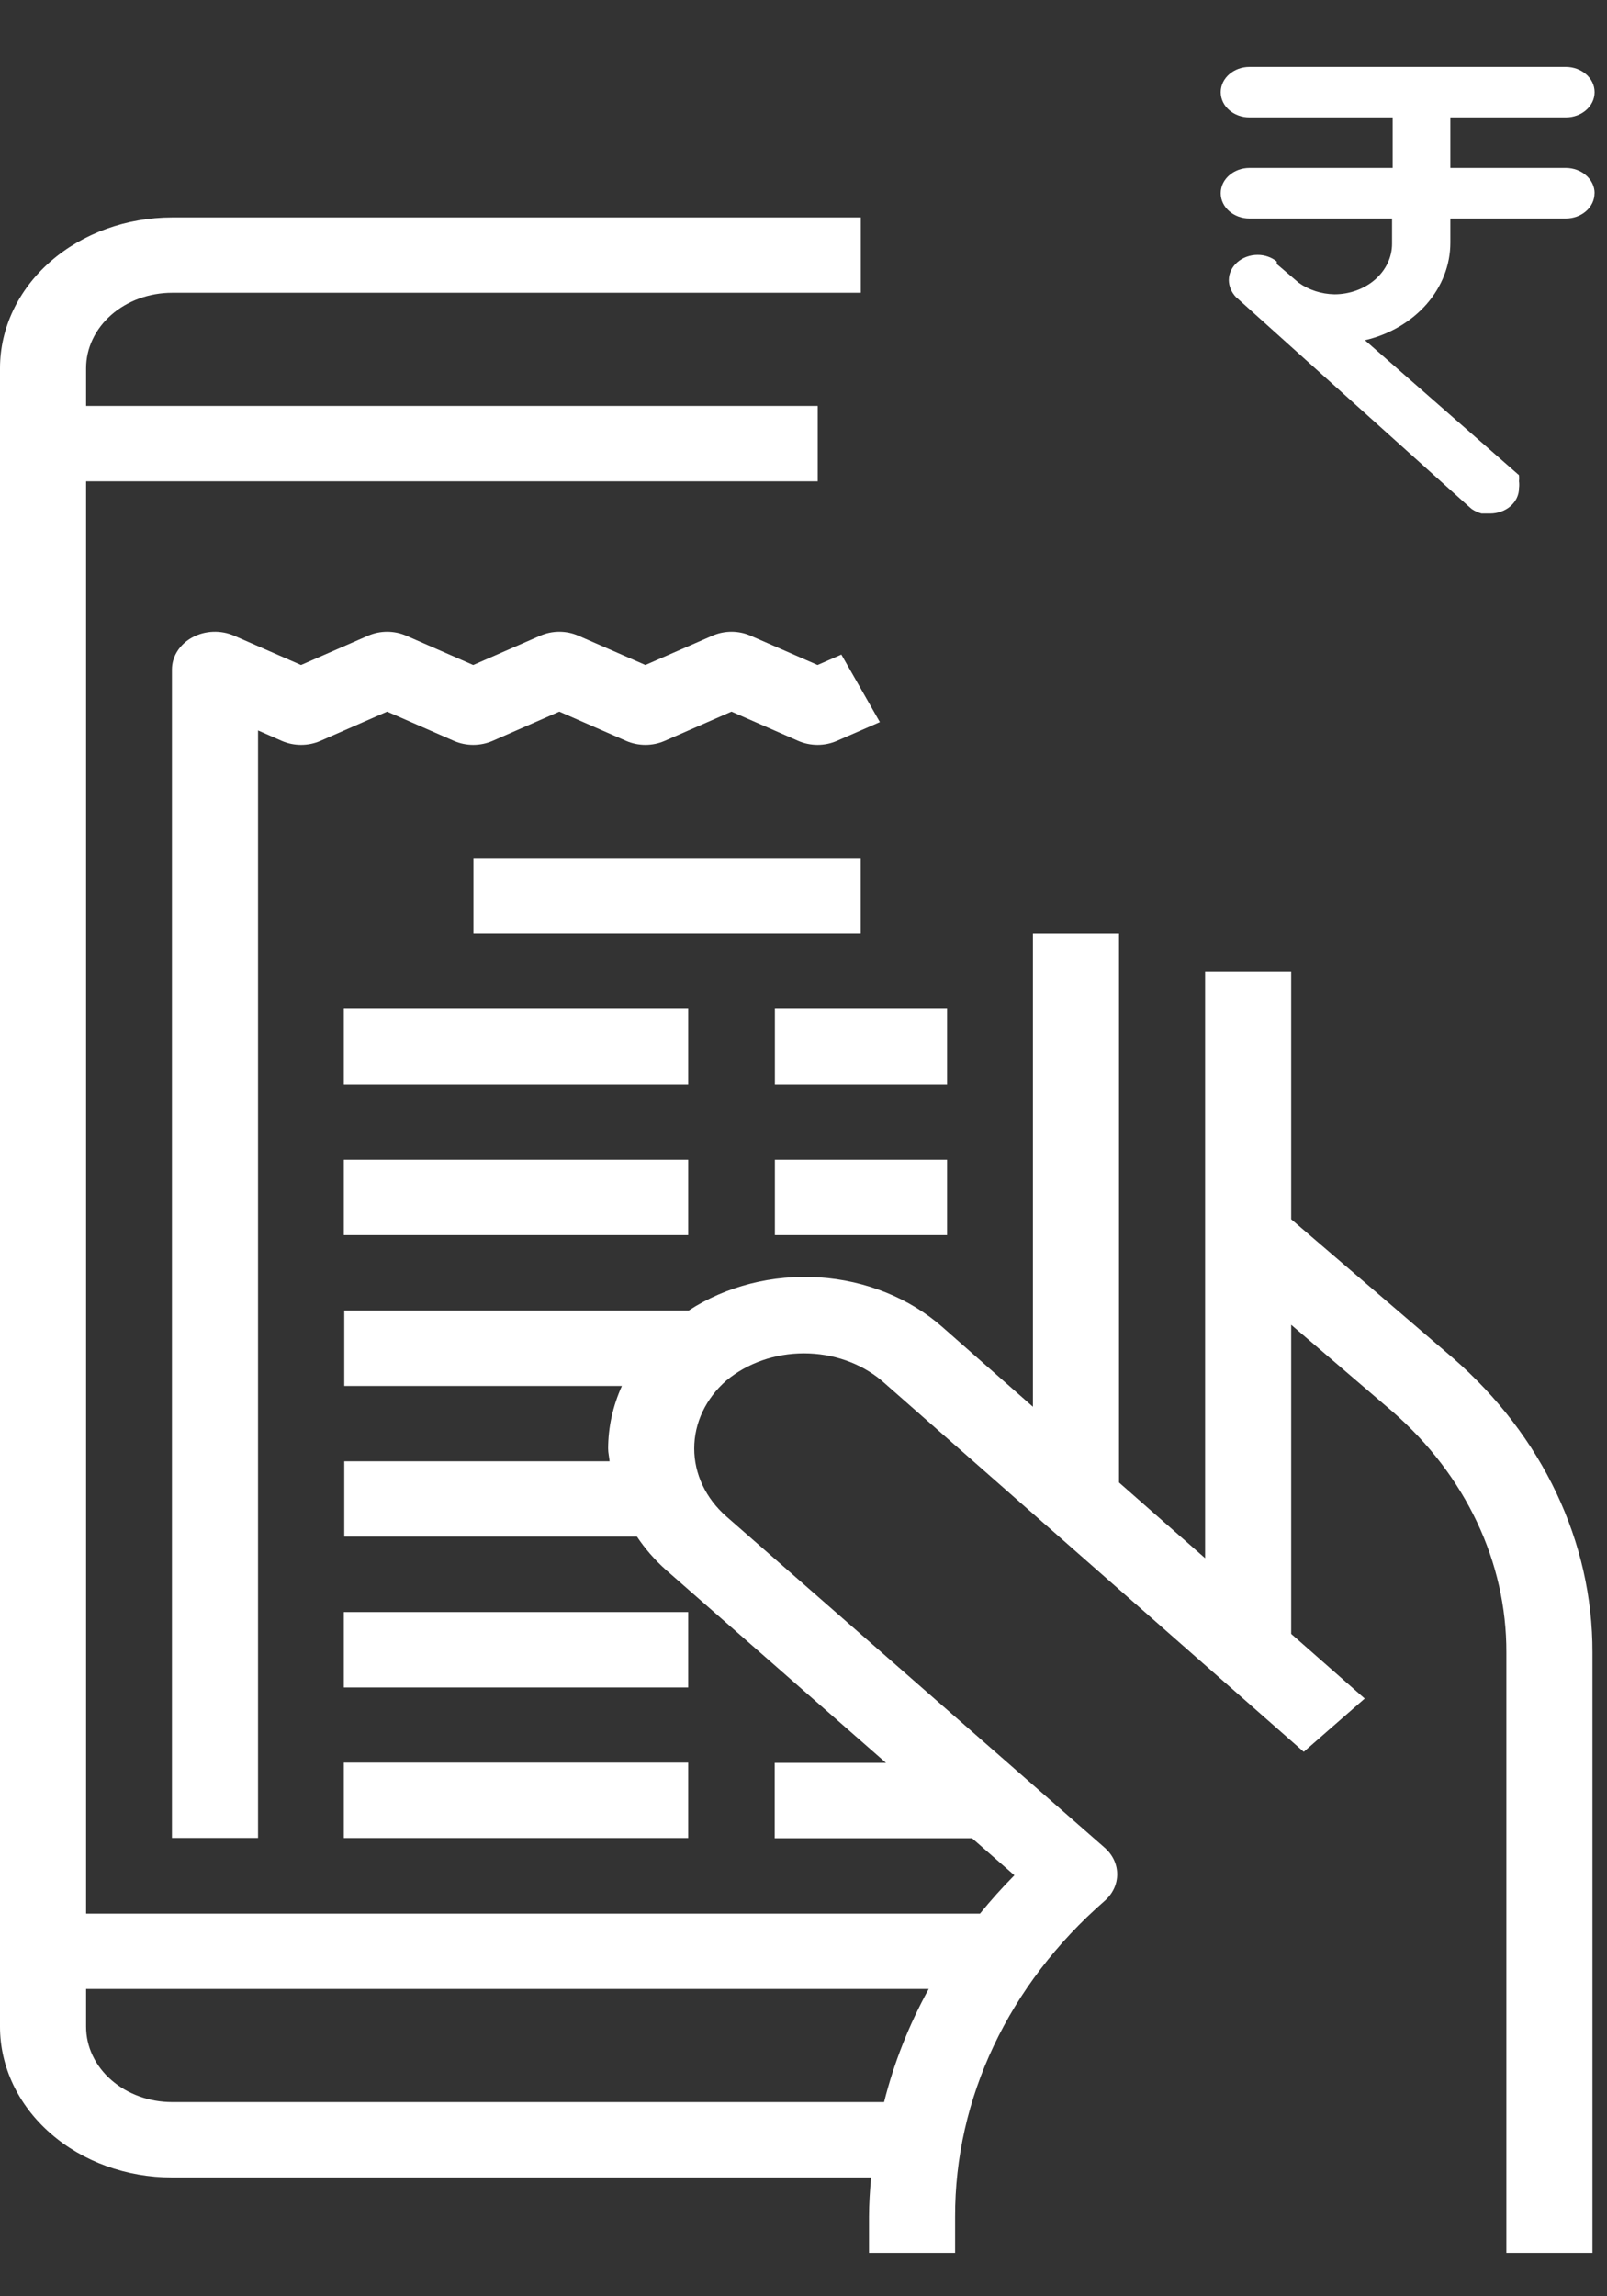
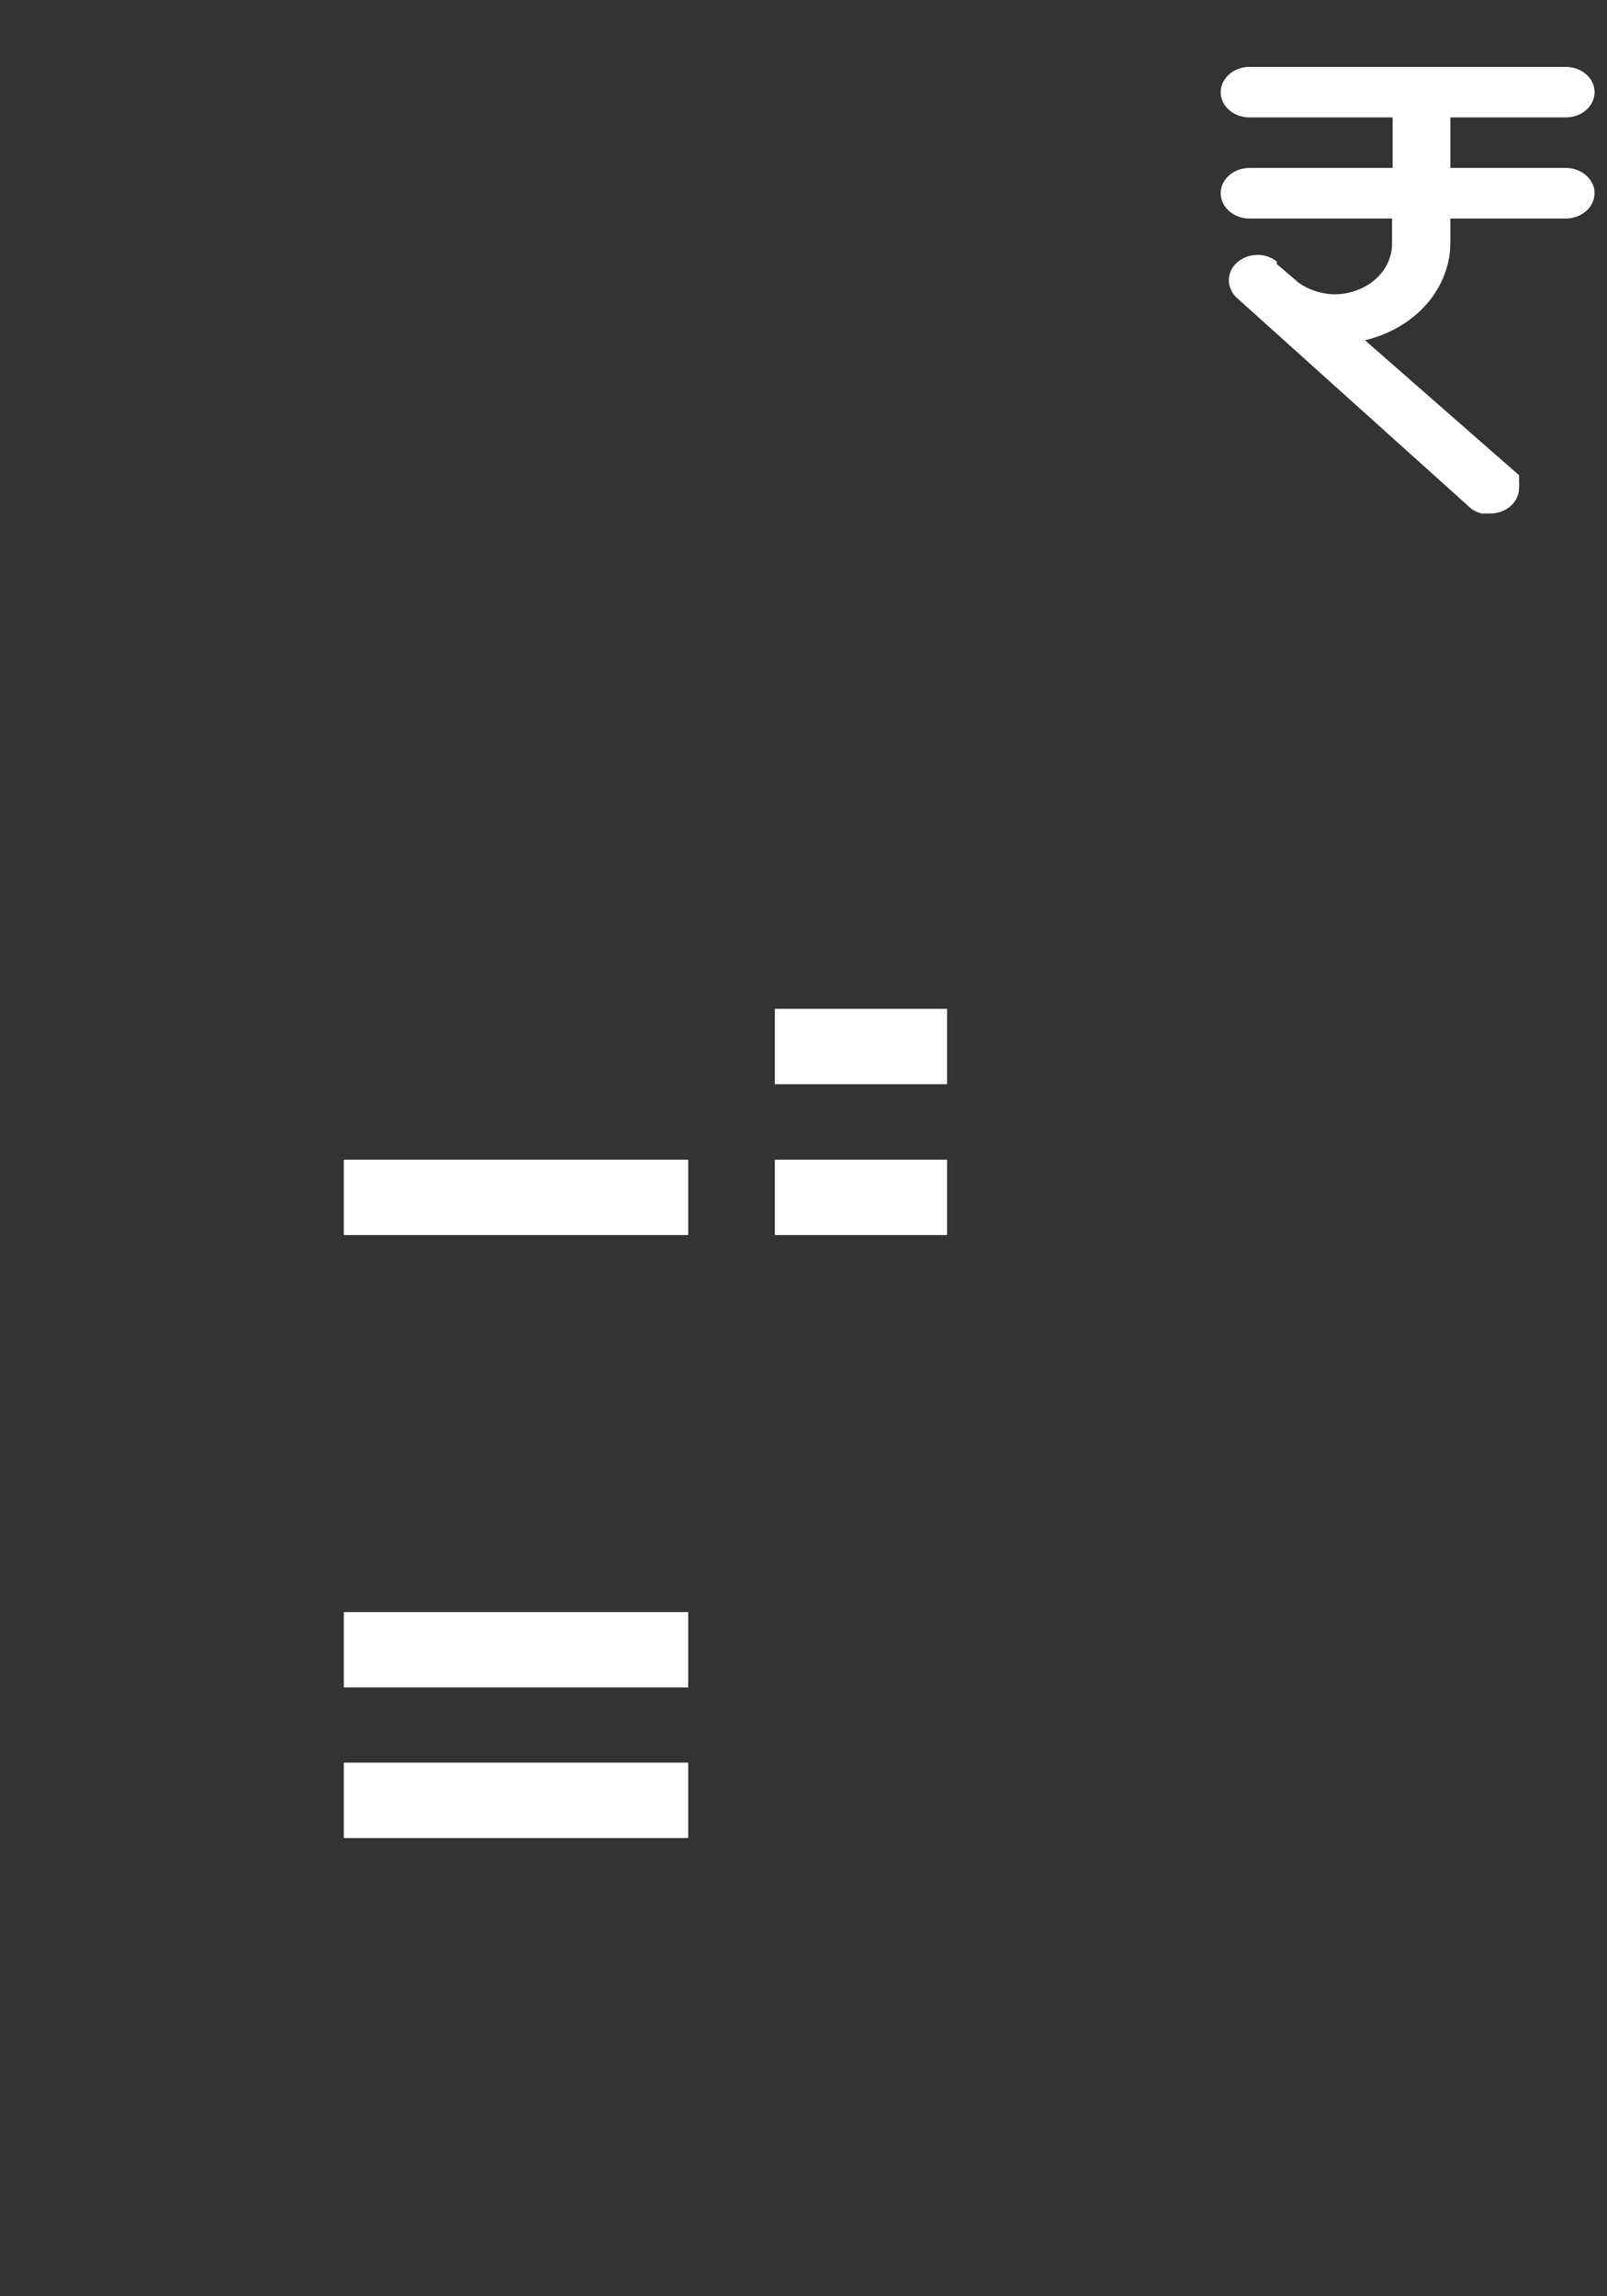
<svg xmlns="http://www.w3.org/2000/svg" width="21" height="30" viewBox="0 0 21 30" fill="none">
  <rect x="0" y="0" width="21" height="30" fill="#333333" stroke="none" />
  <path d="M20.837 2.524C20.837 2.612 20.798 2.696 20.727 2.758C20.656 2.82 20.561 2.855 20.46 2.855H18.953V3.171C18.953 3.462 18.843 3.744 18.642 3.974C18.44 4.204 18.157 4.37 17.837 4.445L19.85 6.208C19.853 6.234 19.853 6.26 19.85 6.287C19.854 6.317 19.854 6.348 19.85 6.379C19.85 6.467 19.81 6.551 19.739 6.613C19.669 6.674 19.573 6.709 19.473 6.709H19.36C19.314 6.696 19.27 6.676 19.232 6.65L19.179 6.604L16.148 3.878C16.091 3.816 16.059 3.739 16.058 3.66C16.058 3.478 16.227 3.33 16.435 3.33C16.527 3.33 16.616 3.361 16.684 3.416C16.686 3.426 16.686 3.438 16.684 3.449L16.97 3.693H16.97C17.102 3.788 17.267 3.842 17.438 3.845C17.637 3.845 17.829 3.775 17.971 3.651C18.112 3.527 18.191 3.36 18.191 3.184V2.855H16.329C16.121 2.855 15.952 2.707 15.952 2.524C15.952 2.342 16.121 2.194 16.329 2.194H18.199V1.534H16.329C16.121 1.534 15.952 1.387 15.952 1.204C15.952 1.022 16.121 0.874 16.329 0.874H20.461C20.669 0.874 20.838 1.022 20.838 1.204C20.838 1.387 20.669 1.534 20.461 1.534H18.953V2.194H20.461C20.561 2.194 20.657 2.229 20.727 2.291C20.798 2.353 20.838 2.437 20.838 2.524L20.837 2.524Z" fill="white" />
-   <path d="M16.873 15.929V12.69H15.748V20.357L14.623 19.368V12.197H13.498V18.379L12.317 17.339C11.887 16.959 11.314 16.728 10.704 16.688C10.095 16.649 9.489 16.802 8.999 17.122H4.499V18.107H8.127C8.009 18.367 7.948 18.644 7.947 18.924C7.947 18.981 7.961 19.035 7.966 19.091H4.499V20.076H8.324C8.429 20.233 8.555 20.378 8.7 20.508L11.578 23.031H10.124V24.016H12.703L13.256 24.5C13.096 24.661 12.946 24.829 12.806 25.001H1.125V6.288H10.686V5.303H1.125V4.81C1.125 4.549 1.243 4.299 1.454 4.114C1.665 3.929 1.951 3.825 2.25 3.825H11.249V2.841H2.25C1.653 2.841 1.081 3.048 0.659 3.417C0.237 3.787 0 4.288 0 4.81V26.478C0 27.001 0.237 27.502 0.659 27.871C1.081 28.241 1.653 28.448 2.25 28.448H11.383C11.368 28.62 11.356 28.793 11.356 28.965V29.433H12.481V28.965C12.476 27.415 13.18 25.928 14.435 24.835C14.654 24.643 14.654 24.331 14.435 24.139L9.492 19.812H9.492C9.223 19.576 9.072 19.257 9.072 18.924C9.072 18.591 9.223 18.271 9.492 18.036C9.766 17.808 10.129 17.681 10.506 17.681C10.884 17.681 11.247 17.808 11.52 18.036L17.037 22.887L17.834 22.191L16.873 21.346V17.308L18.196 18.441C19.153 19.274 19.689 20.408 19.685 21.59V29.433H20.81V21.59C20.814 20.145 20.158 18.76 18.987 17.742L16.873 15.929ZM2.25 27.463C1.951 27.463 1.665 27.359 1.454 27.174C1.243 26.99 1.125 26.739 1.125 26.478V25.985H12.136C11.877 26.456 11.681 26.952 11.553 27.463H2.25Z" fill="white" />
-   <path d="M10.684 8.688L9.81 8.306V8.306C9.652 8.236 9.466 8.236 9.308 8.306L8.434 8.688L7.56 8.306V8.306C7.402 8.236 7.216 8.236 7.058 8.306L6.184 8.688L5.311 8.306V8.306C5.152 8.236 4.966 8.236 4.808 8.306L3.934 8.688L3.061 8.306V8.306C2.887 8.229 2.679 8.237 2.514 8.327C2.348 8.417 2.247 8.576 2.247 8.746V24.012H3.372V9.543L3.683 9.68V9.68C3.841 9.749 4.028 9.749 4.186 9.68L5.059 9.297L5.933 9.68V9.68C6.091 9.749 6.277 9.749 6.436 9.68L7.309 9.297L8.183 9.68V9.68C8.341 9.749 8.527 9.749 8.685 9.68L9.559 9.297L10.432 9.68V9.68C10.591 9.749 10.777 9.749 10.935 9.68L11.498 9.434L10.995 8.552L10.684 8.688Z" fill="white" />
-   <path d="M6.187 11.211H11.248V12.196H6.187V11.211Z" fill="white" />
-   <path d="M4.493 13.18H8.993V14.165H4.493V13.18Z" fill="white" />
  <path d="M10.126 13.18H12.376V14.165H10.126V13.18Z" fill="white" />
  <path d="M4.493 15.151H8.993V16.136H4.493V15.151Z" fill="white" />
  <path d="M10.126 15.151H12.376V16.136H10.126V15.151Z" fill="white" />
  <path d="M4.493 21.061H8.993V22.046H4.493V21.061Z" fill="white" />
  <path d="M4.493 23.028H8.993V24.013H4.493V23.028Z" fill="white" />
</svg>